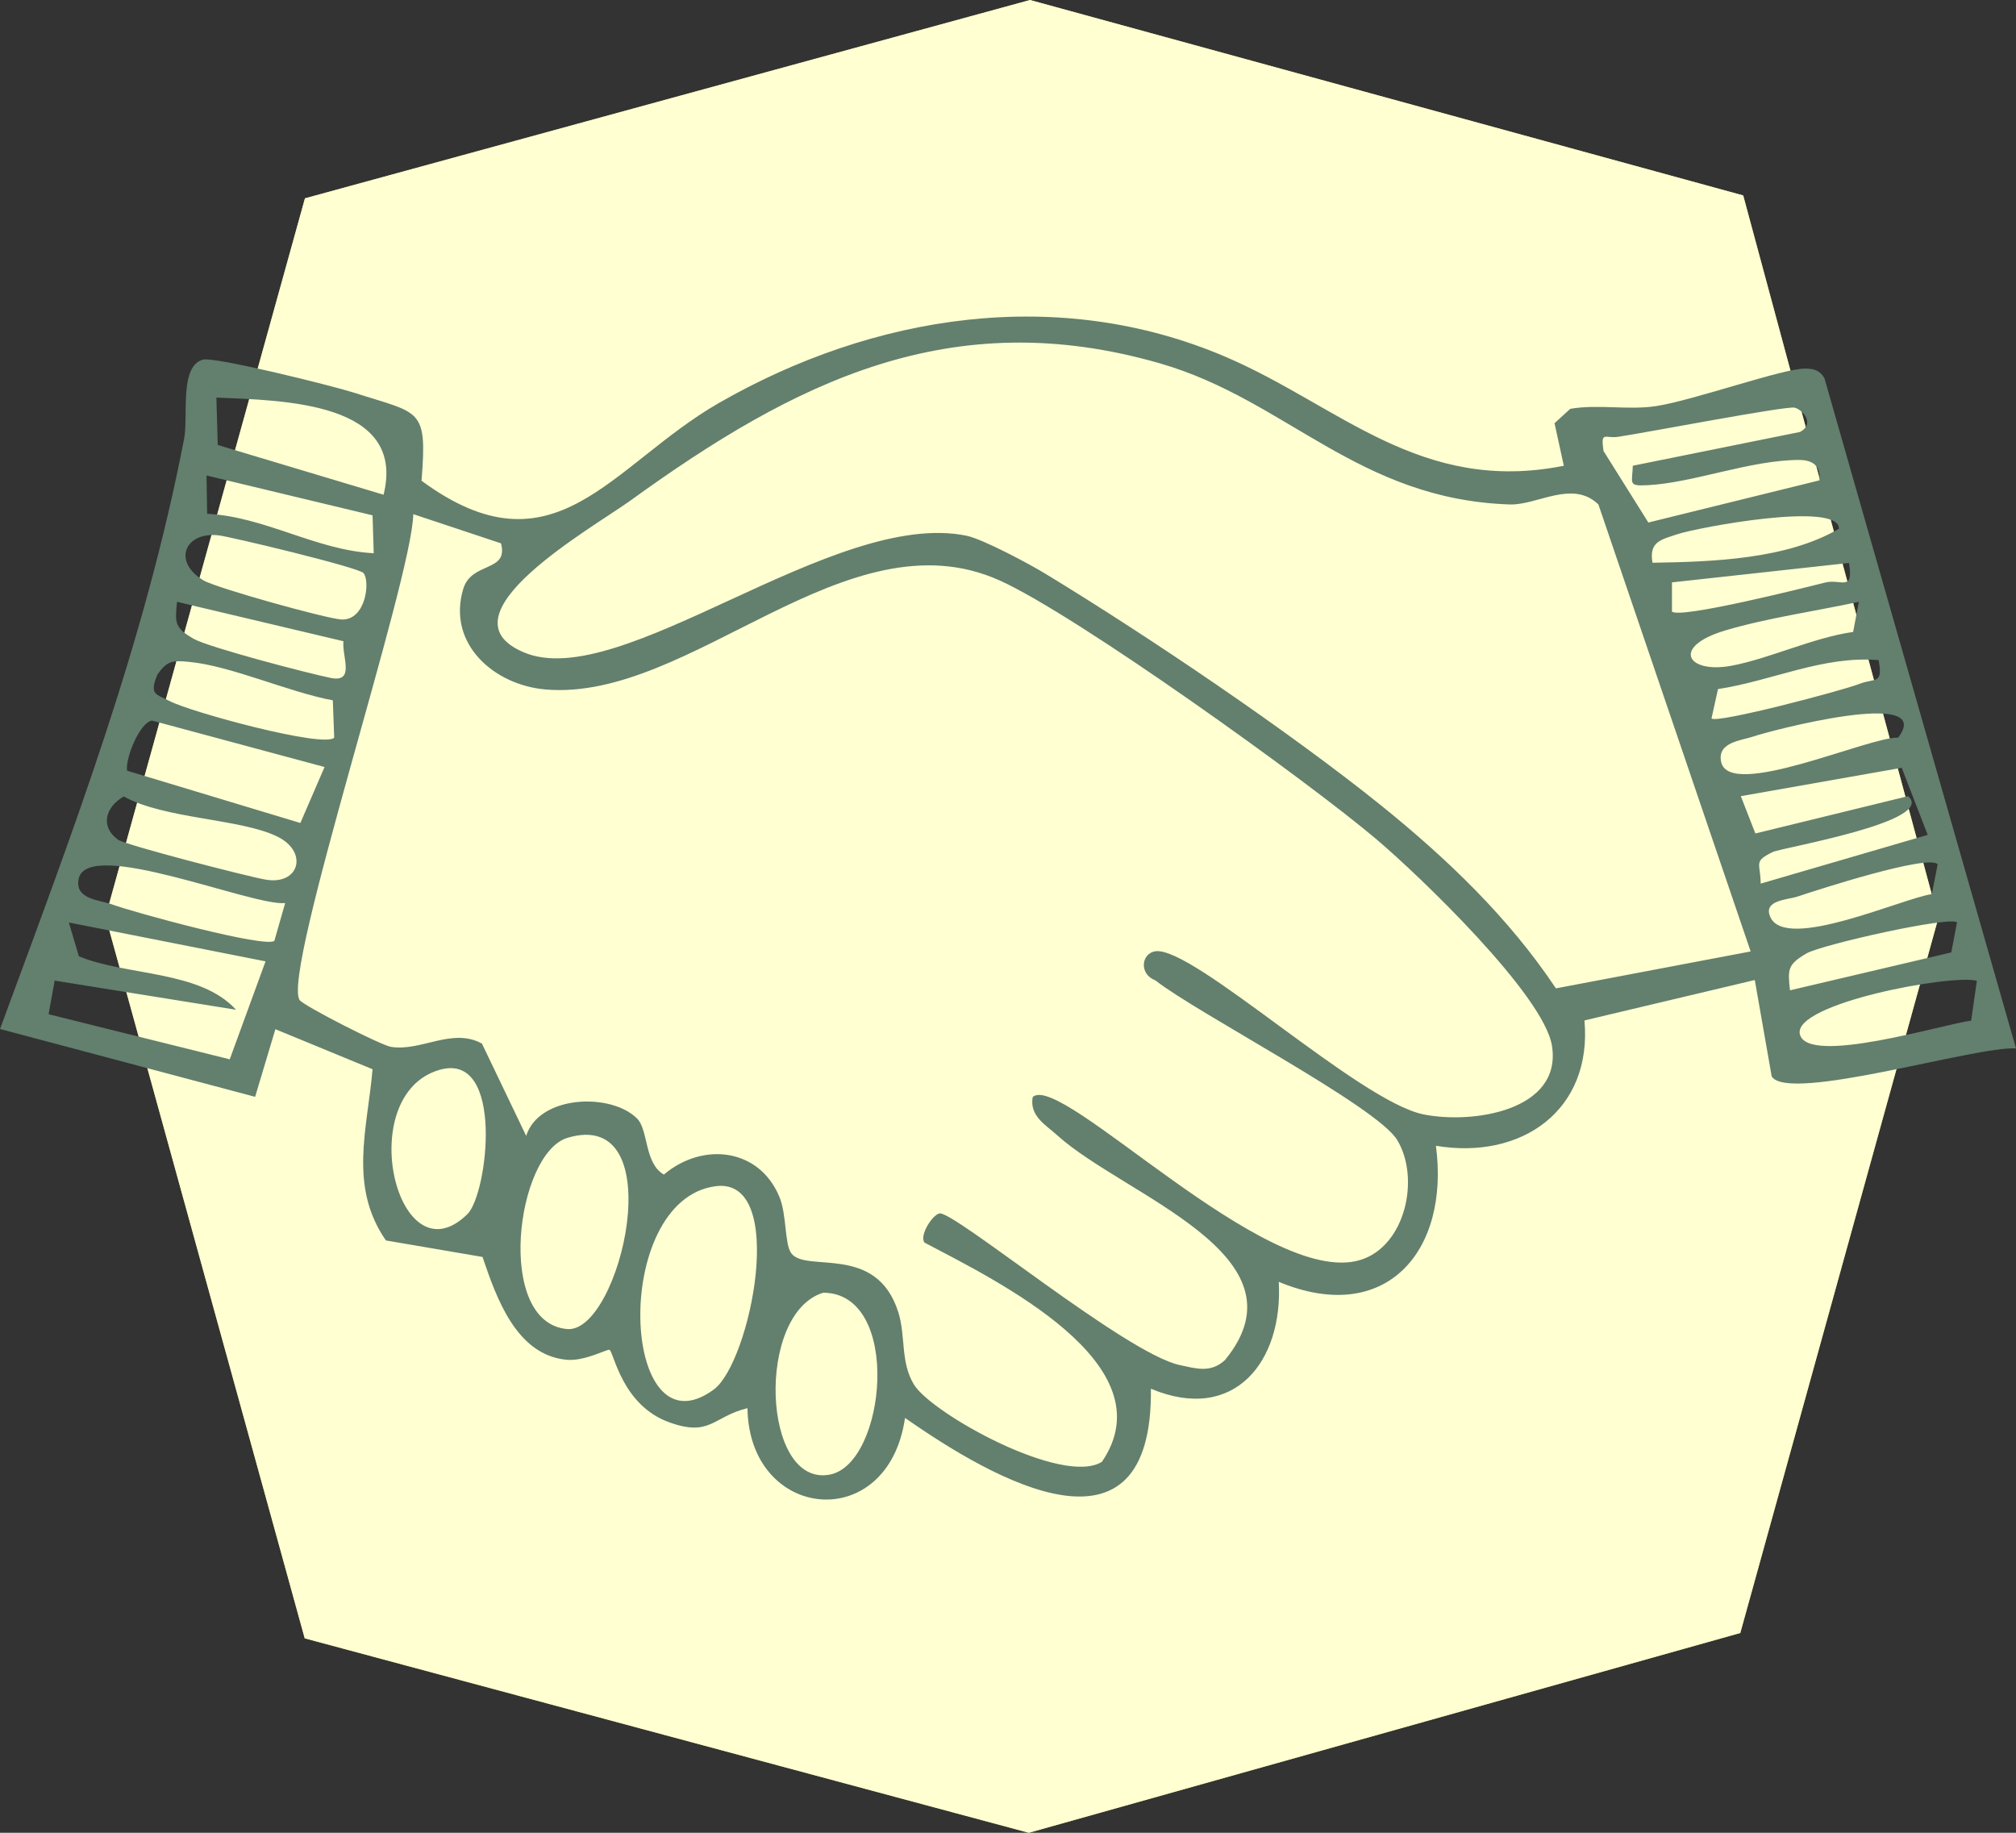
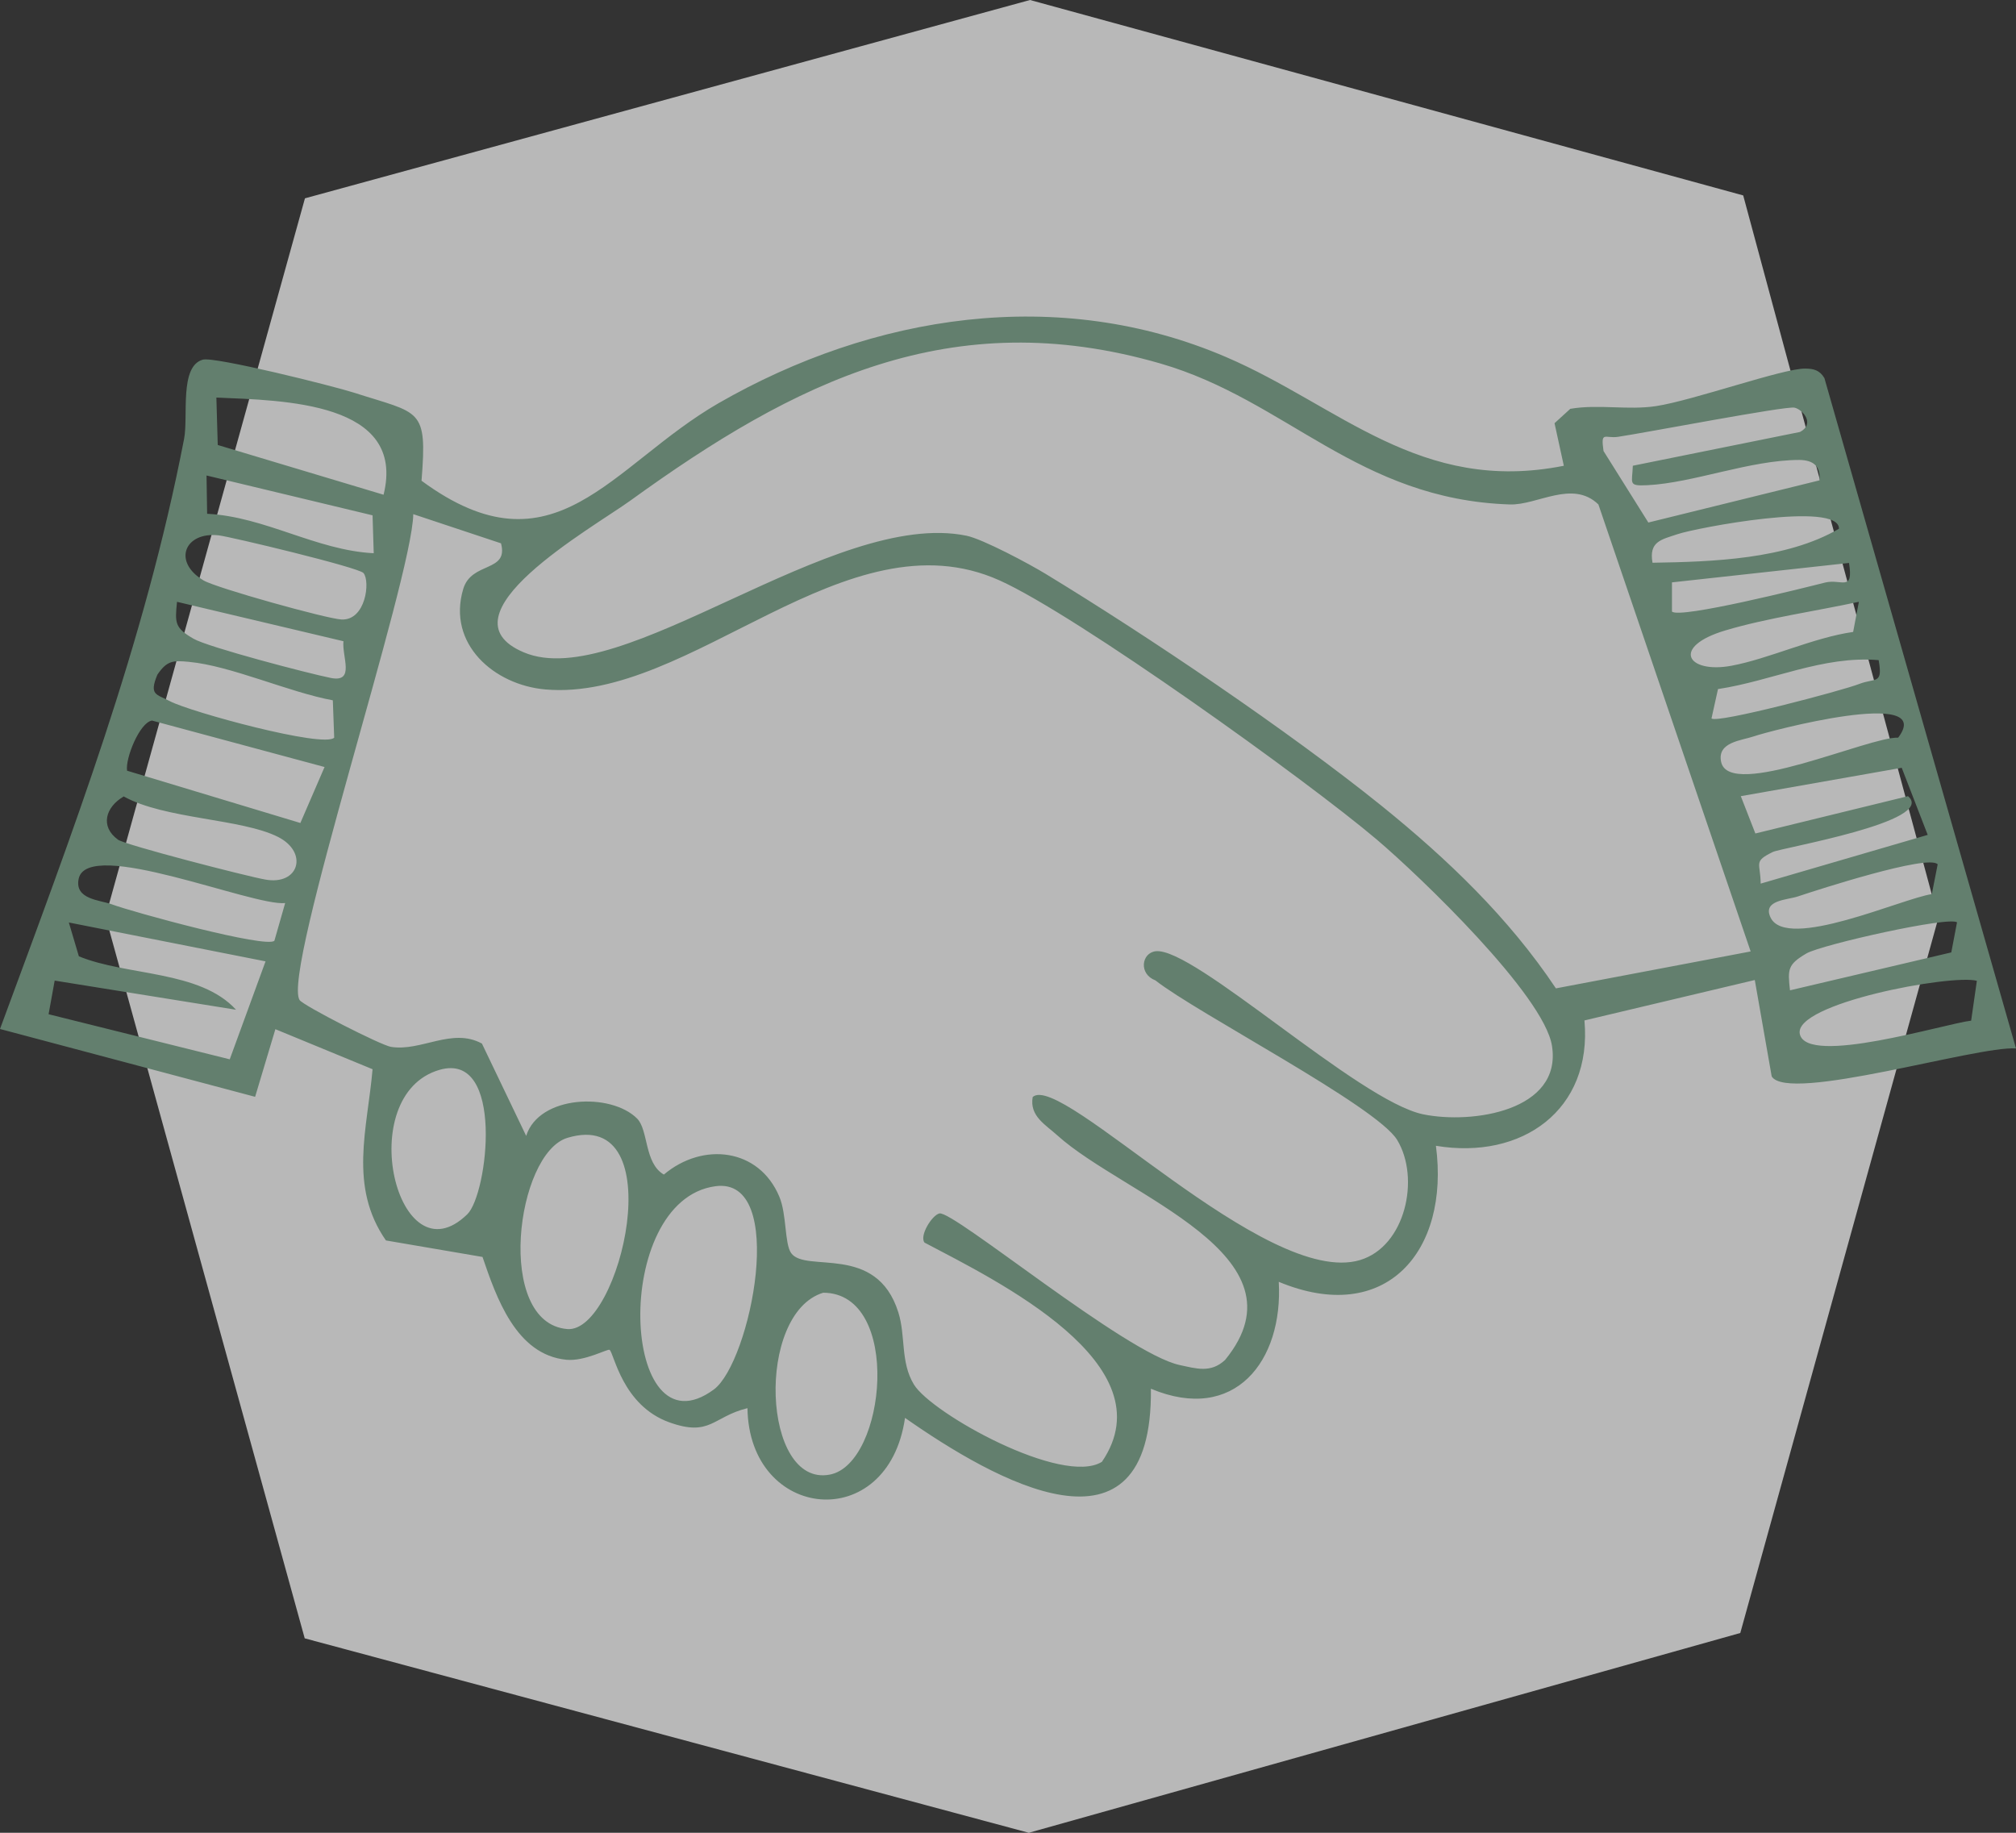
<svg xmlns="http://www.w3.org/2000/svg" width="121" height="110" viewBox="0 0 121 110" fill="none">
  <rect x="0" y="0" width="121" height="110" fill="#333333" stroke="none" />
-   <path d="M104.627 11.729L116.334 55.117L104.452 98.009L61.749 110L18.289 98.33L6.334 55.015L18.303 11.903L61.822 0L104.627 11.729Z" fill="#FFFF7B" />
  <path d="M104.627 11.729L116.334 55.117L104.452 98.009L61.749 110L18.289 98.33L6.334 55.015L18.303 11.903L61.822 0L104.627 11.729Z" fill="white" fill-opacity="0.65" />
  <path d="M93.858 27.943L93.303 25.4L94.248 24.537C95.948 24.246 97.695 24.631 99.395 24.374C101.626 24.036 107.081 22.088 108.356 22.123C108.863 22.123 109.229 22.228 109.501 22.694L121 62.925C118.651 62.761 107.317 66.214 106.337 64.604L105.322 58.819L95.098 61.245C95.582 66.611 91.355 69.632 86.184 68.768C87.022 75.102 83.174 79.605 76.751 76.933C77.022 81.669 74.118 85.46 69.077 83.349C69.195 94.302 59.668 88.843 54.319 85.099C53.304 92.144 44.957 91.281 44.863 84.515C42.773 85.028 42.643 86.253 40.176 85.367C37.343 84.352 36.858 81.214 36.587 81.016C36.481 80.934 35.099 81.716 34.001 81.611C30.967 81.319 29.787 77.855 28.96 75.44L23.163 74.449C20.909 71.206 22.054 67.742 22.361 64.173L16.528 61.77L15.312 65.829L0 61.758C4.333 50.012 8.666 38.686 11.05 26.334C11.31 24.98 10.755 21.983 12.172 21.586C12.869 21.388 19.976 23.161 21.251 23.569C25.23 24.852 25.654 24.444 25.3 28.853C33.281 34.732 36.658 27.931 43.127 24.199C52.407 18.868 63.528 17.107 73.599 21.434C80.387 24.351 85.251 29.669 93.858 27.955V27.943ZM105.074 57.104L95.936 30.276C94.377 28.771 92.264 30.334 90.611 30.276C81.509 29.973 77.223 24.012 69.656 21.819C57.082 18.18 47.708 22.904 37.838 30.043C35.524 31.711 26.209 36.948 31.439 39.153C37.272 41.626 50.022 30.509 58.015 32.154C59.007 32.364 61.781 33.845 62.773 34.452C68.912 38.184 77.365 43.888 82.926 48.367C86.881 51.563 90.552 55.075 93.386 59.32L105.074 57.104ZM23.022 29.693C24.403 24.106 16.989 24.036 12.987 23.861L13.069 26.707L23.022 29.693ZM97.99 27.955L108.037 25.925C108.946 25.447 108.214 24.584 107.706 24.467C107.199 24.351 98.769 25.972 97.116 26.217C96.325 26.334 96.066 25.832 96.243 27.068L98.934 31.361L109.206 28.83C109.277 28.002 108.863 27.617 108.002 27.605C105.05 27.605 101.65 28.981 98.876 29.121C97.695 29.18 97.966 29.016 98.002 27.955H97.99ZM22.361 30.929L12.396 28.538L12.432 30.836C15.915 31.011 18.972 33.029 22.431 33.204L22.361 30.941V30.929ZM30.105 32.621L24.805 30.859C24.734 34.79 16.906 58.34 17.981 60.02C18.205 60.358 22.892 62.75 23.47 62.831C25.277 63.123 27.13 61.653 28.925 62.633L31.581 68.174C32.349 65.724 36.669 65.561 38.24 67.135C38.925 67.824 38.665 69.818 39.845 70.495C42.183 68.523 45.559 68.908 46.776 71.825C47.224 72.886 47.083 74.636 47.484 75.207C48.358 76.432 52.608 74.589 53.918 78.765C54.367 80.188 54.036 81.751 54.851 83.092C55.902 84.83 63.776 89.204 66.137 87.735C70.14 81.868 59.797 76.852 55.488 74.577C55.17 74.157 55.949 72.921 56.386 72.828C57.236 72.653 67.578 81.238 70.801 81.926C71.793 82.136 72.666 82.427 73.528 81.623C78.675 75.335 67.495 71.778 63.469 68.15C62.749 67.497 61.781 66.984 61.982 65.841C63.682 64.313 75.984 77.318 81.627 75.627C84.354 74.811 85.251 70.716 83.858 68.418C82.63 66.389 71.852 60.813 69.349 58.842C68.333 58.457 68.51 57.197 69.36 57.092C71.639 56.812 81.532 66.074 85.417 66.879C88.368 67.485 93.763 66.669 93.15 62.773C92.677 59.74 85.228 52.59 82.63 50.385C78.463 46.851 64.591 36.901 59.998 34.837C50.801 30.696 41.463 42.139 32.738 41.38C29.645 41.112 26.823 38.639 27.803 35.35C28.299 33.682 30.542 34.37 30.07 32.609L30.105 32.621ZM99.171 33.775C102.771 33.717 107.222 33.577 110.375 31.734C110.398 30.043 101.768 31.688 100.682 32.061C99.714 32.387 98.958 32.492 99.183 33.775H99.171ZM21.817 34.394C21.534 34.055 13.837 32.212 13.128 32.131C11.086 31.897 10.33 33.717 12.219 34.837C12.987 35.292 19.598 37.135 20.495 37.181C21.959 37.251 22.231 34.883 21.817 34.394ZM110.977 33.787L100.351 34.953V36.703C100.8 37.158 108.249 35.292 109.536 34.965C110.516 34.72 111.26 35.56 110.977 33.787ZM20.625 38.488L10.625 36.12C10.496 37.391 10.484 37.683 11.617 38.336C12.467 38.838 18.524 40.424 19.869 40.692C21.322 40.972 20.519 39.421 20.613 38.488H20.625ZM111.567 36.12C109.029 36.668 106.018 37.1 103.562 37.835C100.269 38.814 101.26 40.447 103.917 39.958C106.172 39.538 108.84 38.266 111.225 37.928L111.567 36.132V36.12ZM19.988 42.034C17.367 41.556 13.86 39.958 11.346 39.724C10.389 39.631 10.023 39.642 9.445 40.494C8.925 41.742 9.409 41.66 10.189 42.08C11.393 42.722 19.445 44.915 20.058 44.273L19.976 42.022L19.988 42.034ZM112.748 39.619C109.418 39.339 106.349 40.867 103.114 41.357L102.724 43.118C103.031 43.445 110.599 41.439 111.579 41.054C112.559 40.669 113.019 41.112 112.759 39.631L112.748 39.619ZM113.928 44.273C116.242 41.206 106.101 43.9 105.274 44.192C104.531 44.448 103.043 44.53 103.303 45.731C103.799 48.029 112.216 44.192 113.928 44.273ZM19.48 46.035L9.126 43.247C8.382 43.352 7.509 45.533 7.627 46.256L18.028 49.394L19.48 46.035ZM115.699 50.105L114.141 46.081L104.483 47.784L105.357 50.024L114.518 47.784C116.289 49.301 106.904 50.887 106.408 51.132C105.215 51.715 105.664 51.773 105.676 53.033L115.711 50.105H115.699ZM7.414 47.808C6.34 48.438 5.986 49.604 7.084 50.397C7.52 50.712 14.793 52.59 15.915 52.788C17.945 53.161 18.524 51.167 16.694 50.234C14.51 49.126 9.882 49.172 7.414 47.796V47.808ZM17.119 54.2C15.183 54.41 5.254 50.245 4.722 52.742C4.463 53.978 5.974 54.013 6.694 54.27C8.016 54.76 15.985 56.929 16.469 56.462L17.119 54.188V54.2ZM116.289 51.867C115.699 51.272 109.159 53.383 107.907 53.803C107.293 54.013 105.77 54.013 106.266 55.063C107.222 57.092 114.176 53.92 115.947 53.663L116.301 51.867H116.289ZM15.938 57.699L4.132 55.366L4.734 57.396C7.627 58.585 11.995 58.224 14.167 60.603L3.282 58.854L2.916 60.872L13.789 63.578L15.938 57.699ZM117.47 55.366C117.069 54.958 109.336 56.696 108.427 57.221C107.293 57.886 107.293 58.166 107.435 59.437L117.116 57.162L117.458 55.366H117.47ZM118.651 58.865C117.116 58.457 107.624 60.23 108.025 62.061C108.45 63.998 116.726 61.443 118.308 61.257L118.651 58.865ZM26.387 64.208C21.145 65.712 23.848 76.98 28.051 72.874C29.279 71.673 30.306 63.088 26.387 64.208ZM34.06 68.29C30.967 69.223 29.692 79.406 34.049 79.768C37.236 80.025 40.4 66.389 34.06 68.29ZM42.938 71.195C36.634 72.046 37.26 87.501 42.844 83.395C45.04 81.774 47.319 70.6 42.938 71.195ZM49.408 77.587C45.347 78.823 45.737 89.274 49.798 88.504C53.186 87.875 54.166 77.598 49.408 77.587Z" fill="#637F6E" />
</svg>